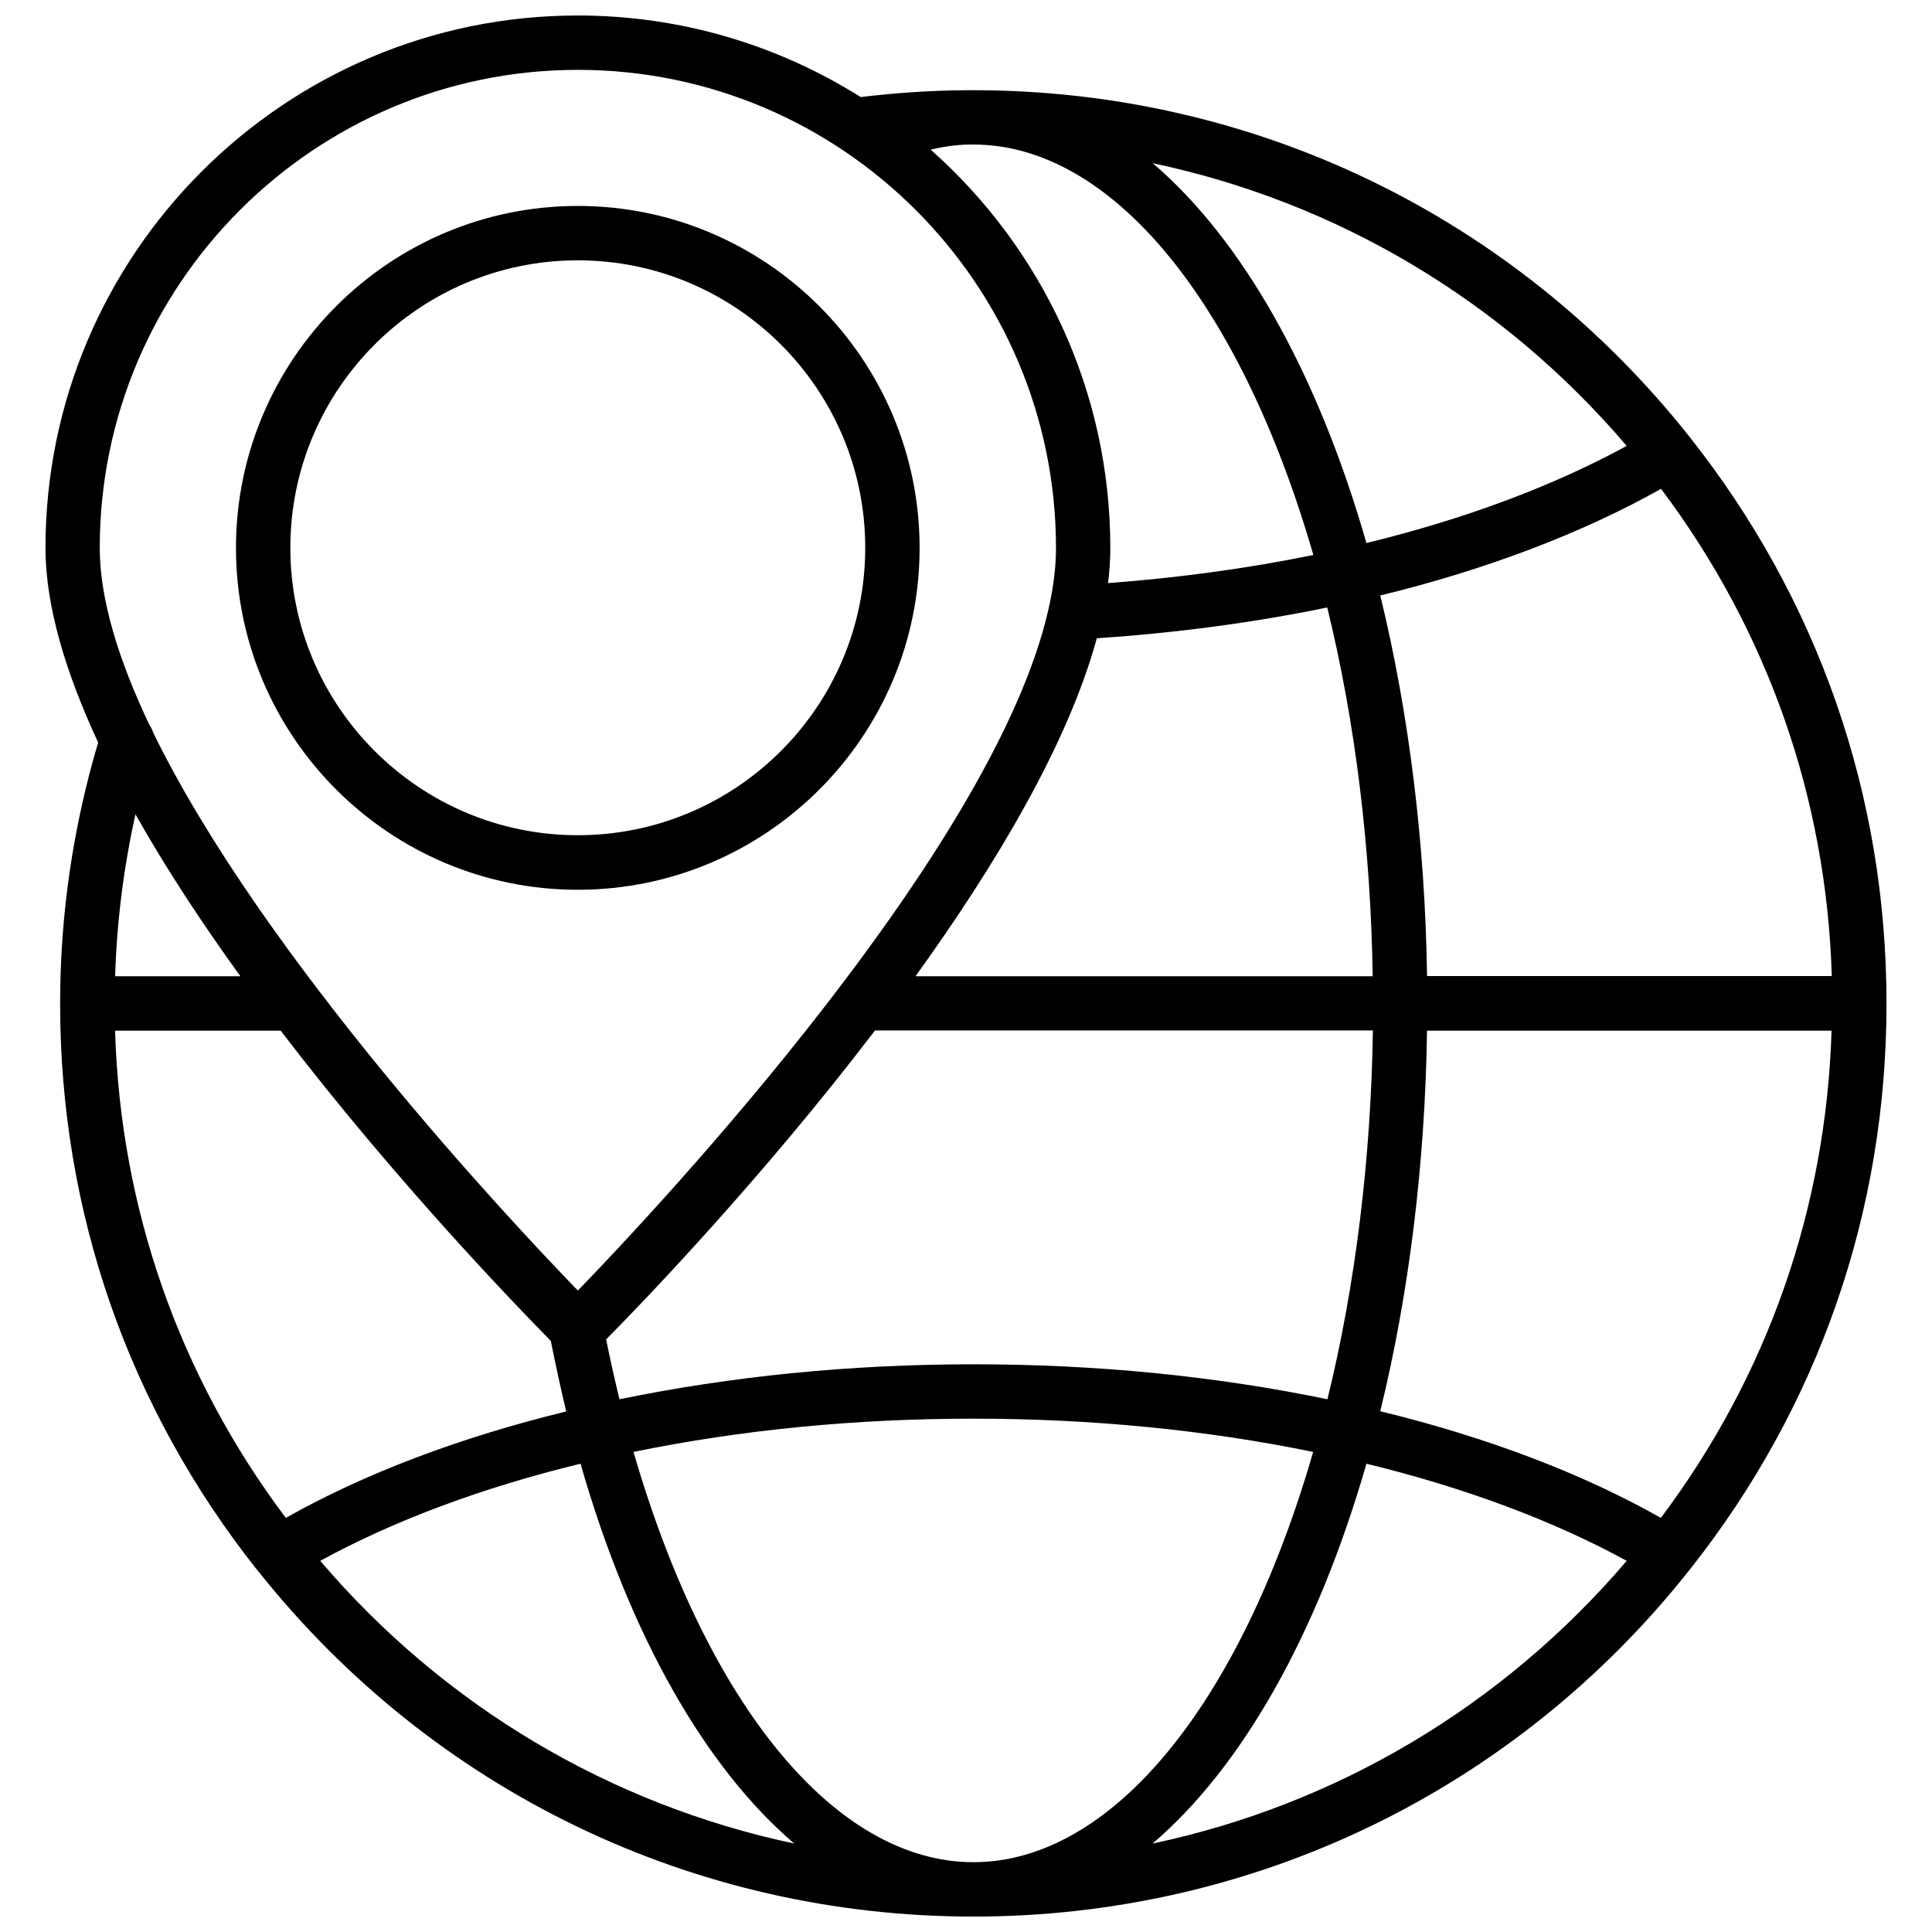
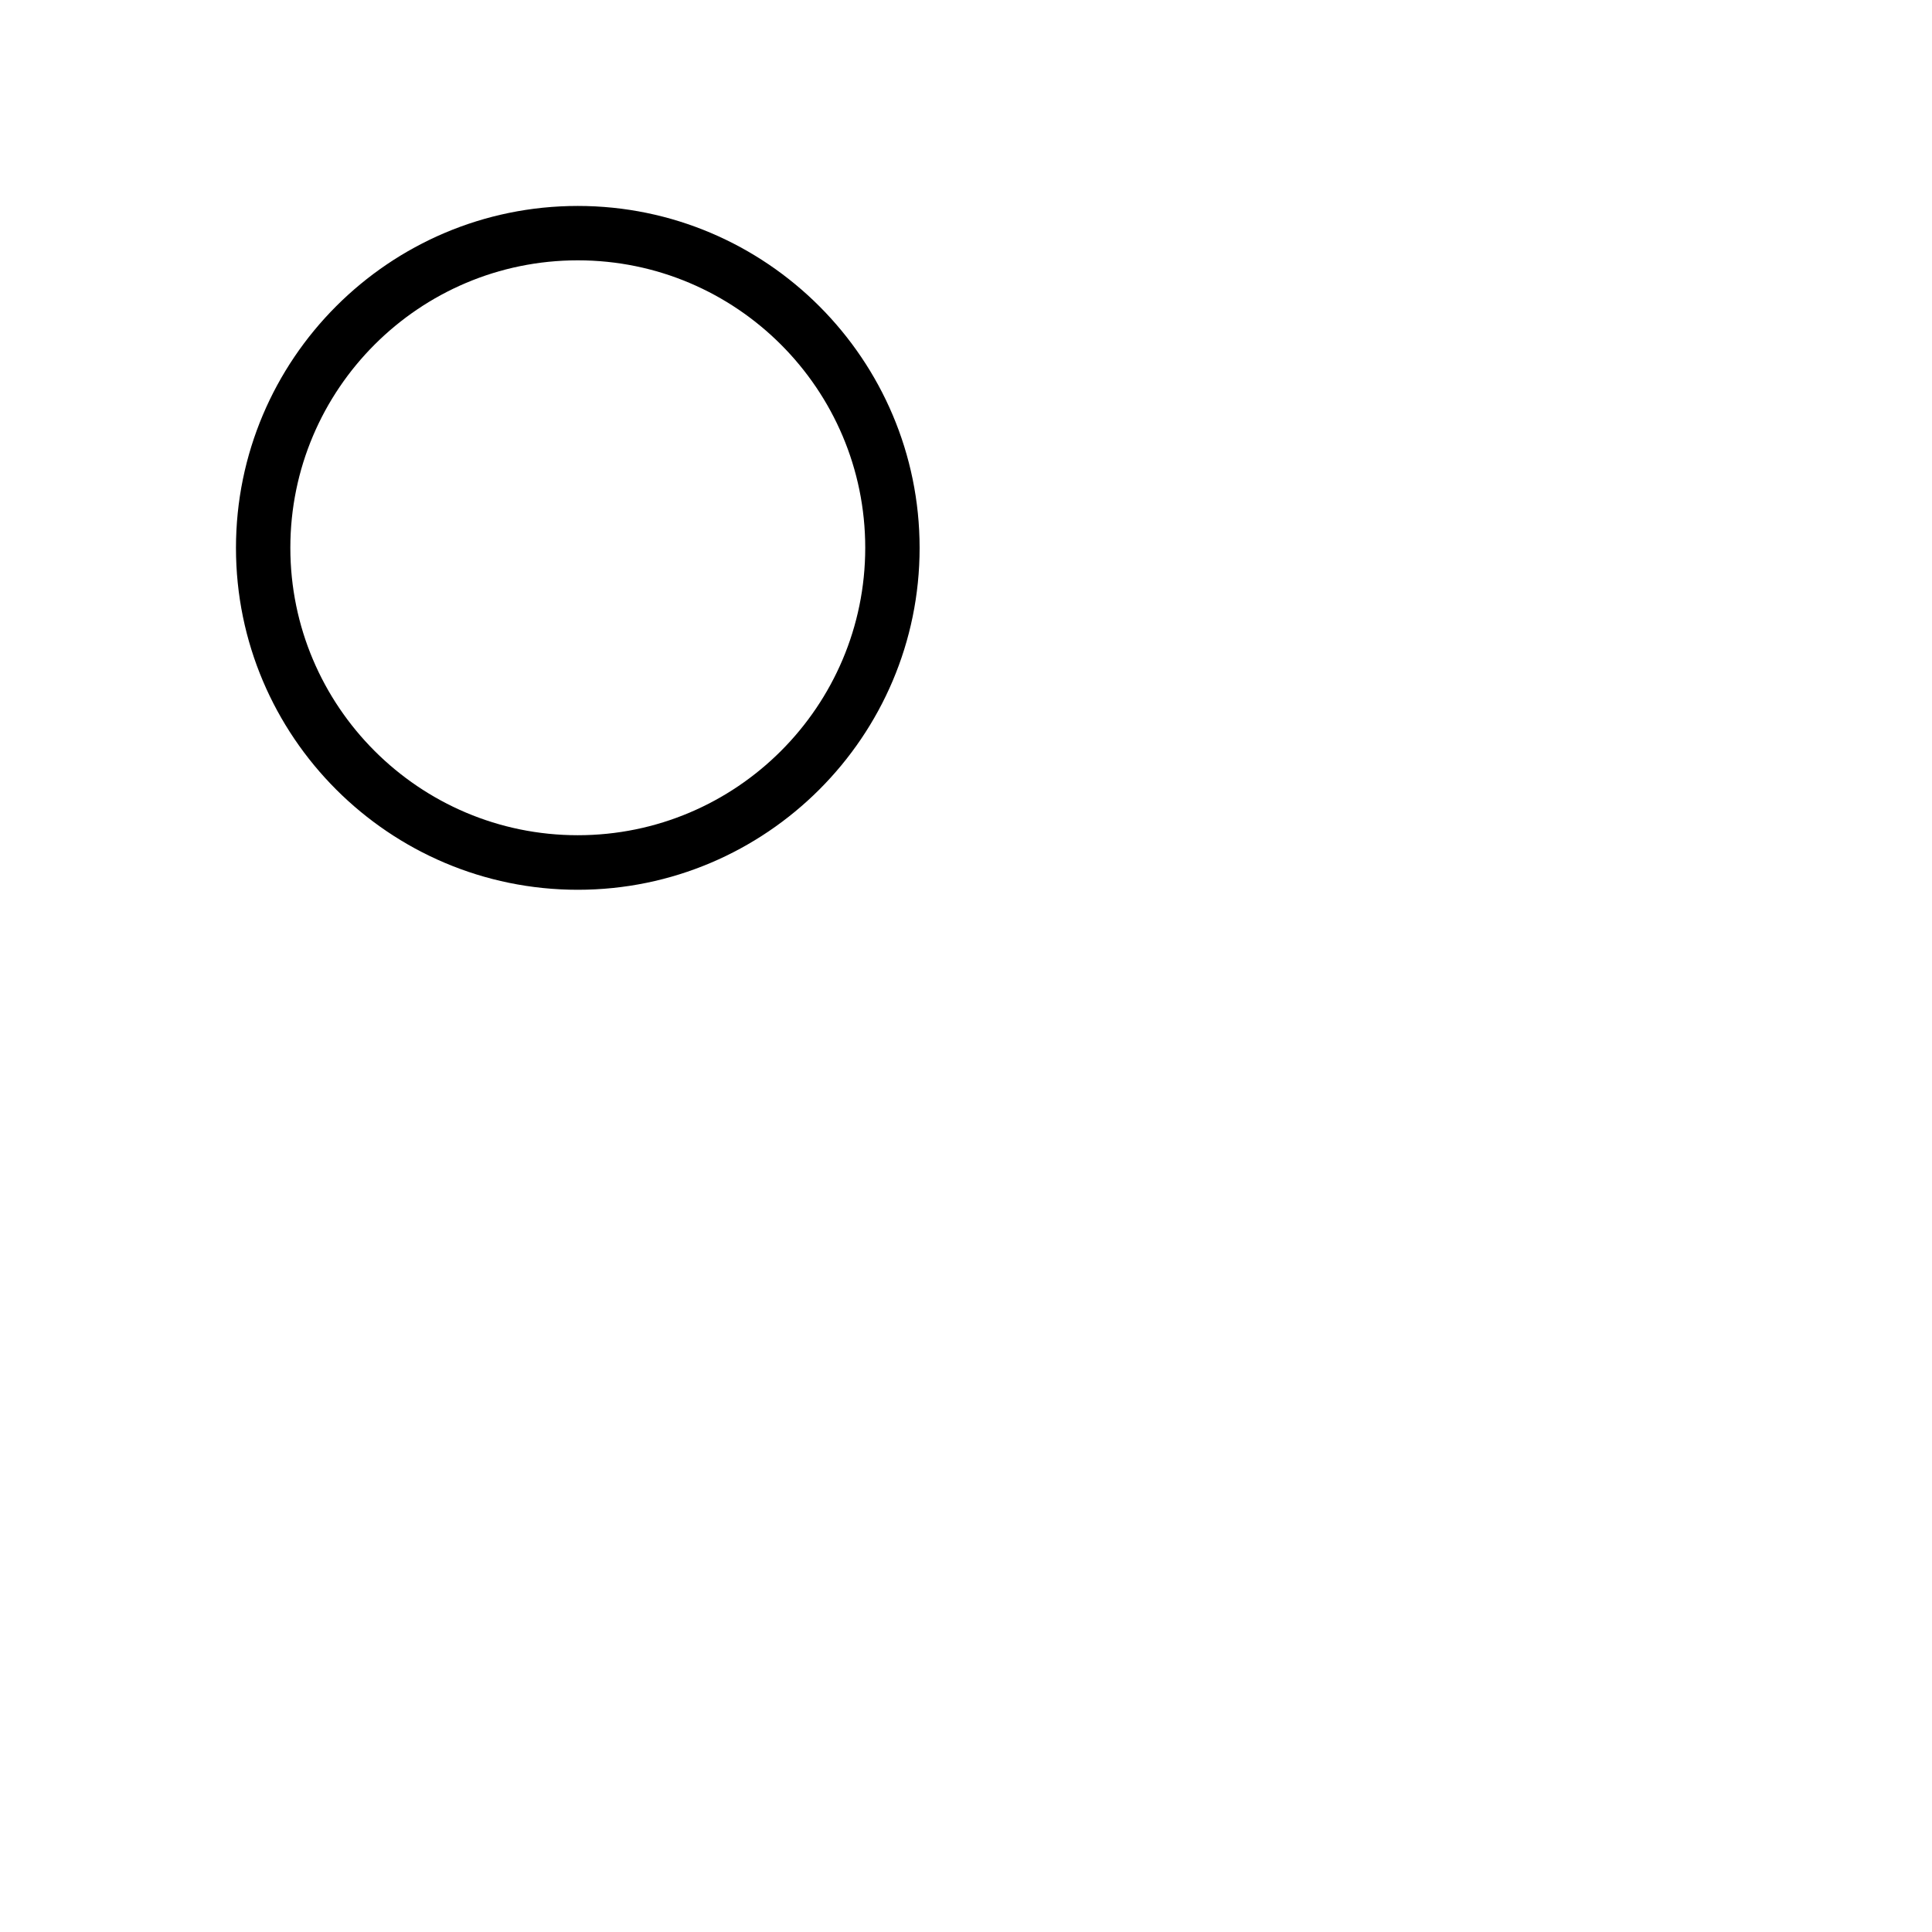
<svg xmlns="http://www.w3.org/2000/svg" width="800px" height="800px" version="1.1" viewBox="144 144 512 512">
  <defs>
    <clipPath id="a">
-       <path d="m156 148.09h488v503.81h-488z" />
-     </clipPath>
+       </clipPath>
  </defs>
-   <path d="m297.12 379.8c49.926 0 90.586-40.656 90.586-90.586 0-49.926-40.609-90.637-90.586-90.637-49.977 0-90.586 40.66-90.586 90.637 0 49.977 40.656 90.586 90.586 90.586zm0-166.81c42.02 0 76.176 34.16 76.176 76.176 0 42.02-34.16 76.176-76.176 76.176-42.02 0-76.176-34.16-76.176-76.176s34.156-76.176 76.176-76.176z" />
+   <path d="m297.12 379.8c49.926 0 90.586-40.656 90.586-90.586 0-49.926-40.609-90.637-90.586-90.637-49.977 0-90.586 40.66-90.586 90.637 0 49.977 40.656 90.586 90.586 90.586m0-166.81c42.02 0 76.176 34.16 76.176 76.176 0 42.02-34.16 76.176-76.176 76.176-42.02 0-76.176-34.16-76.176-76.176s34.156-76.176 76.176-76.176z" />
  <g clip-path="url(#a)">
    <path d="m591.85 559.91c34.109-43.074 52.094-94.918 52.094-149.98 0-55.168-18.086-107.11-52.246-150.23-46.246-58.34-115.37-91.793-189.73-91.793h-1.715-0.102c-9.32 0.051-18.742 0.707-28.062 1.812-21.711-13.652-47.406-21.613-74.965-21.613-77.789 0-141.07 63.277-141.07 141.12 0 15.418 5.391 33.102 13.957 51.539-6.648 22.371-10.078 45.594-10.078 69.172 0 55.168 18.086 107.11 52.297 150.23 0.102 0.102 0.152 0.203 0.25 0.301 0.051 0.051 0.102 0.102 0.152 0.152 46.199 57.992 115.17 91.293 189.33 91.293 74.211 0 143.29-33.352 189.48-91.492 0.148-0.148 0.25-0.352 0.398-0.504zm-82.07-41.914c7.656-31.188 11.891-65.797 12.395-100.86h107.21c-1.461 47.105-16.977 91.492-45.242 129.12-20.707-11.738-46.148-21.41-74.363-28.262zm-107.81 119.5c-36.477 0-70.582-41.465-90.082-108.72 28.414-5.844 58.645-8.816 90.031-8.816 31.387 0 61.617 2.973 90.082 8.816-19.449 67.309-53.605 108.72-90.031 108.72zm-182.23-91.242c-28.266-37.633-43.832-82.02-45.242-129.12h43.883c30.684 40.152 62.977 73.457 71.59 82.223 1.258 6.297 2.621 12.594 4.082 18.691-28.113 6.852-53.555 16.473-74.312 28.211zm180.87-363.95h1.359c36.477 0 70.633 41.465 90.082 108.77-17.434 3.578-35.668 6.047-54.41 7.457 0.402-3.176 0.605-6.297 0.605-9.32 0-41.969-18.438-79.703-47.609-105.55 3.324-0.809 6.648-1.262 9.973-1.363zm183.59 91.242c28.266 37.633 43.832 82.02 45.242 129.12h-107.26c-0.504-35.117-4.785-69.676-12.395-100.86 28.164-6.852 53.605-16.574 74.414-28.262zm-149.53 39.598c21.059-1.41 41.562-4.133 61.062-8.16 7.406 30.18 11.539 63.68 12.043 97.738h-121.17c21.359-29.625 40.406-61.566 48.062-89.578zm-58.793 103.94h131.95c-0.504 34.059-4.637 67.562-12.043 97.738-29.625-6.144-61.113-9.27-93.809-9.27-32.695 0-64.184 3.176-93.809 9.27-1.258-5.188-2.469-10.531-3.527-15.871 9.121-9.219 40.961-42.168 71.242-81.867zm199.21-154.92c-19.348 10.578-42.875 19.398-68.973 25.746-13.098-45.645-33.102-80.559-56.629-100.66 48.668 10.273 92.652 36.273 125.6 74.914zm-277.95-99.652c69.879 0 126.71 56.828 126.71 126.71 0 4.785-0.605 9.875-1.762 15.215-0.102 0.301-0.152 0.605-0.203 0.906-14.258 63.379-102.47 157.64-124.74 180.67-18.641-19.246-83.582-88.57-112.55-147.87-0.203-0.707-0.555-1.359-0.957-1.965-8.113-17.027-13.199-33.199-13.199-47.004 0-69.832 56.879-126.66 126.71-126.66zm-89.426 240.21h-33.203c0.453-14.508 2.266-28.867 5.391-42.926 8.113 14.41 17.684 28.922 27.812 42.926zm21.16 154.92c19.297-10.578 42.824-19.398 68.973-25.746 13.098 45.645 33.102 80.559 56.629 100.66-48.672-10.324-92.703-36.324-125.6-74.914zm220.57 74.918c23.527-20.102 43.527-54.965 56.68-100.66 26.098 6.348 49.676 15.164 68.973 25.746-32.949 38.586-76.984 64.633-125.65 74.914z" />
  </g>
</svg>